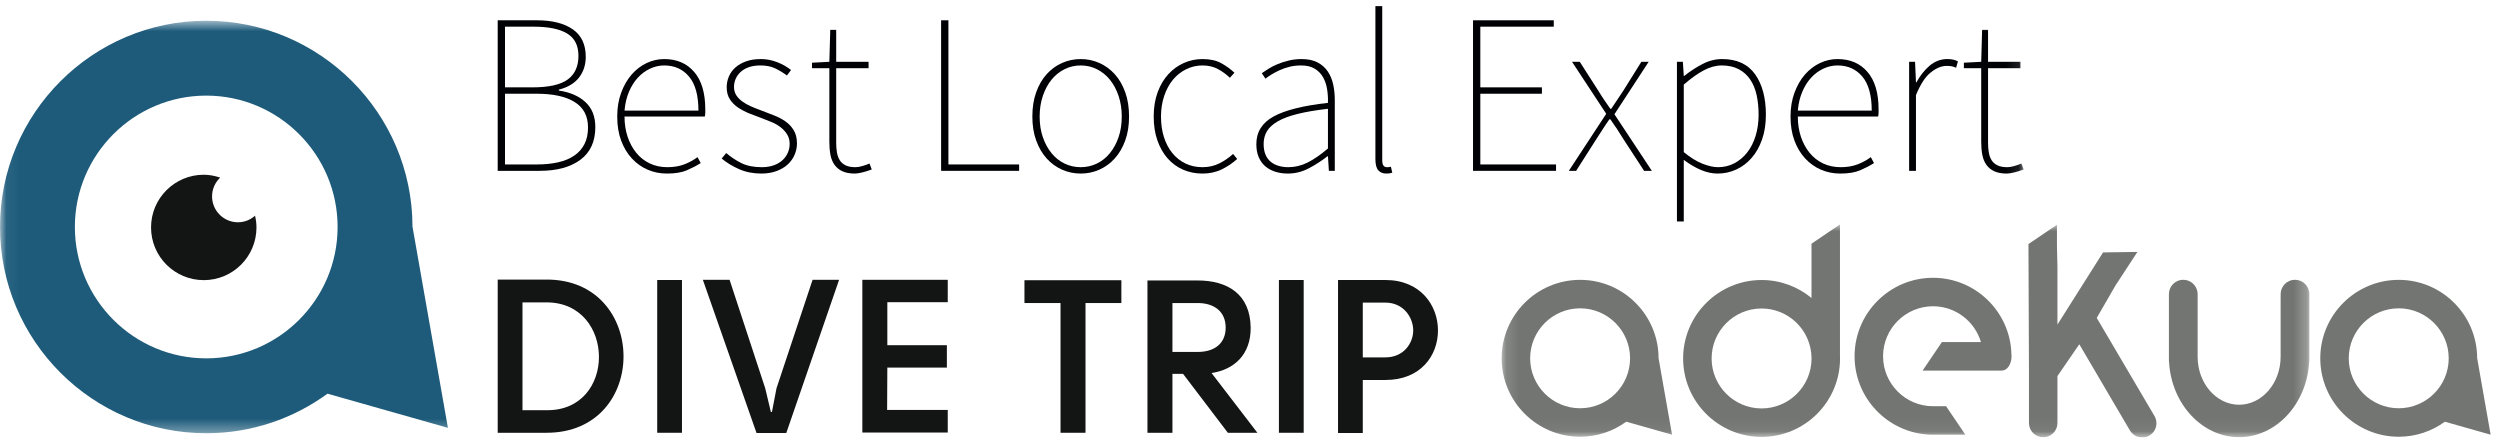
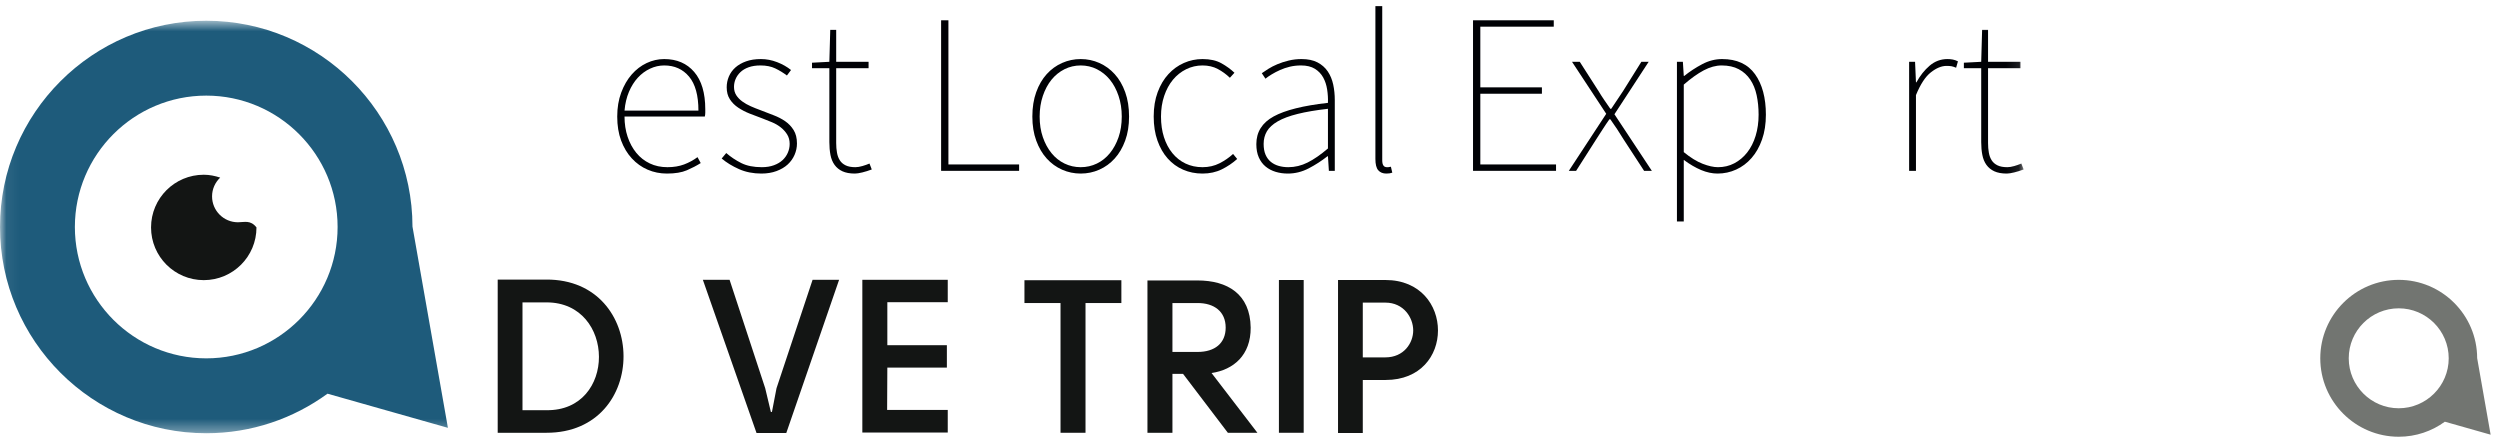
<svg xmlns="http://www.w3.org/2000/svg" xmlns:xlink="http://www.w3.org/1999/xlink" width="200px" height="35px" viewBox="0 0 200 35" version="1.1">
  <title>dive-trip-adekua</title>
  <desc>Created with Sketch.</desc>
  <defs>
    <polygon id="path-1" points="0.06 0.659 161.891 0.659 161.891 33.659 0.06 33.659" />
-     <polygon id="path-3" points="0.133 0.953 64.748 0.953 64.748 17.94 0.133 17.94" />
  </defs>
  <g id="Page-1" stroke="none" stroke-width="1" fill="none" fill-rule="evenodd">
    <g id="dive-trip-adekua">
-       <path d="M42.955,13.156 C43.587,13.156 44.156,13.098 44.661,12.982 C45.166,12.867 45.594,12.687 45.947,12.444 C46.3,12.201 46.571,11.894 46.759,11.523 C46.948,11.151 47.042,10.711 47.042,10.2 C47.042,9.287 46.687,8.609 45.975,8.165 C45.263,7.721 44.256,7.499 42.955,7.499 L40.4,7.499 L40.4,13.156 L42.955,13.156 Z M42.59,6.988 C43.904,6.988 44.846,6.778 45.418,6.358 C45.99,5.938 46.276,5.309 46.276,4.47 C46.276,3.643 45.975,3.046 45.373,2.682 C44.771,2.316 43.879,2.134 42.699,2.134 L40.4,2.134 L40.4,6.988 L42.59,6.988 Z M39.816,1.623 L42.955,1.623 C44.171,1.623 45.126,1.863 45.82,2.344 C46.513,2.825 46.86,3.558 46.86,4.543 C46.86,5.187 46.68,5.741 46.321,6.203 C45.962,6.666 45.424,6.988 44.707,7.17 L44.707,7.243 C45.606,7.377 46.318,7.687 46.841,8.174 C47.364,8.661 47.626,9.324 47.626,10.163 C47.626,11.319 47.228,12.191 46.431,12.782 C45.634,13.372 44.548,13.667 43.174,13.667 L39.816,13.667 L39.816,1.623 L39.816,1.623 Z" id="Fill-1" fill="#000105" />
      <path d="M55.874,8.849 C55.874,7.633 55.625,6.727 55.126,6.13 C54.627,5.534 53.964,5.236 53.137,5.236 C52.747,5.236 52.37,5.321 52.006,5.492 C51.641,5.662 51.315,5.902 51.029,6.212 C50.743,6.522 50.506,6.9 50.317,7.344 C50.129,7.788 50.01,8.29 49.962,8.849 L55.874,8.849 Z M49.378,9.324 C49.378,8.618 49.484,7.979 49.697,7.408 C49.91,6.836 50.19,6.353 50.537,5.957 C50.884,5.562 51.281,5.257 51.731,5.044 C52.182,4.832 52.65,4.725 53.137,4.725 C54.146,4.725 54.946,5.069 55.536,5.756 C56.126,6.444 56.422,7.438 56.422,8.74 C56.422,8.837 56.422,8.931 56.422,9.022 C56.422,9.114 56.409,9.214 56.385,9.324 L49.962,9.324 C49.962,9.908 50.044,10.446 50.208,10.938 C50.372,11.431 50.604,11.86 50.901,12.225 C51.199,12.59 51.559,12.873 51.979,13.073 C52.397,13.274 52.869,13.375 53.393,13.375 C53.891,13.375 54.335,13.302 54.725,13.156 C55.113,13.01 55.473,12.815 55.801,12.572 L56.057,13.046 C55.729,13.253 55.36,13.445 54.952,13.621 C54.545,13.797 54.013,13.885 53.355,13.885 C52.809,13.885 52.294,13.782 51.814,13.575 C51.333,13.369 50.911,13.067 50.546,12.672 C50.181,12.277 49.895,11.799 49.688,11.24 C49.481,10.68 49.378,10.042 49.378,9.324 L49.378,9.324 Z" id="Fill-2" fill="#000105" />
      <path d="M58.1,12.243 C58.465,12.56 58.866,12.827 59.304,13.046 C59.742,13.265 60.289,13.375 60.946,13.375 C61.312,13.375 61.634,13.323 61.913,13.219 C62.193,13.116 62.424,12.979 62.606,12.809 C62.789,12.639 62.929,12.441 63.026,12.216 C63.124,11.991 63.173,11.757 63.173,11.513 C63.173,11.221 63.105,10.969 62.972,10.756 C62.838,10.543 62.668,10.354 62.461,10.19 C62.254,10.026 62.02,9.889 61.758,9.78 C61.496,9.67 61.238,9.567 60.982,9.47 C60.642,9.348 60.305,9.22 59.97,9.086 C59.636,8.953 59.331,8.794 59.058,8.612 C58.784,8.43 58.562,8.208 58.392,7.946 C58.221,7.685 58.136,7.365 58.136,6.988 C58.136,6.684 58.193,6.395 58.31,6.121 C58.425,5.848 58.599,5.607 58.829,5.4 C59.061,5.194 59.347,5.029 59.687,4.908 C60.027,4.786 60.423,4.725 60.873,4.725 C61.312,4.725 61.743,4.807 62.169,4.972 C62.595,5.136 62.966,5.346 63.282,5.601 L62.953,6.039 C62.661,5.82 62.352,5.632 62.022,5.473 C61.694,5.315 61.299,5.236 60.837,5.236 C60.472,5.236 60.155,5.285 59.888,5.382 C59.62,5.479 59.401,5.61 59.231,5.774 C59.061,5.938 58.933,6.121 58.848,6.322 C58.763,6.522 58.72,6.732 58.72,6.952 C58.72,7.207 58.781,7.429 58.902,7.618 C59.024,7.806 59.186,7.973 59.386,8.119 C59.587,8.265 59.812,8.393 60.062,8.502 C60.311,8.612 60.569,8.715 60.837,8.813 C61.177,8.947 61.523,9.081 61.877,9.214 C62.23,9.348 62.543,9.509 62.816,9.698 C63.09,9.886 63.315,10.124 63.492,10.409 C63.668,10.695 63.757,11.051 63.757,11.477 C63.757,11.794 63.692,12.097 63.565,12.389 C63.437,12.681 63.255,12.937 63.018,13.156 C62.78,13.375 62.481,13.551 62.123,13.685 C61.765,13.818 61.359,13.885 60.91,13.885 C60.253,13.885 59.656,13.767 59.121,13.53 C58.586,13.292 58.124,13.01 57.734,12.681 L58.1,12.243" id="Fill-3" fill="#000105" />
      <path d="M66.348,5.455 L64.961,5.455 L64.961,5.017 L66.348,4.944 L66.42,2.39 L66.895,2.39 L66.895,4.944 L69.486,4.944 L69.486,5.455 L66.895,5.455 L66.895,11.44 C66.895,11.72 66.916,11.979 66.959,12.216 C67.001,12.453 67.077,12.657 67.187,12.827 C67.296,12.998 67.451,13.131 67.652,13.229 C67.853,13.326 68.111,13.375 68.428,13.375 C68.598,13.375 68.786,13.344 68.993,13.283 C69.2,13.223 69.389,13.156 69.559,13.083 L69.741,13.557 C69.486,13.654 69.233,13.733 68.984,13.794 C68.734,13.855 68.537,13.885 68.391,13.885 C67.989,13.885 67.658,13.824 67.396,13.703 C67.135,13.582 66.925,13.411 66.767,13.192 C66.608,12.973 66.499,12.708 66.438,12.398 C66.378,12.088 66.348,11.745 66.348,11.367 L66.348,5.455" id="Fill-4" fill="#000105" />
      <polyline id="Fill-5" fill="#000105" points="75.289 1.623 75.873 1.623 75.873 13.156 81.529 13.156 81.529 13.667 75.289 13.667 75.289 1.623" />
      <path d="M83.172,9.324 C83.172,9.932 83.257,10.482 83.428,10.975 C83.598,11.468 83.829,11.894 84.121,12.252 C84.413,12.611 84.76,12.888 85.161,13.083 C85.563,13.277 85.994,13.375 86.456,13.375 C86.919,13.375 87.351,13.277 87.752,13.083 C88.153,12.888 88.5,12.611 88.792,12.252 C89.084,11.894 89.315,11.468 89.485,10.975 C89.655,10.482 89.741,9.932 89.741,9.324 C89.741,8.728 89.655,8.177 89.485,7.672 C89.315,7.167 89.084,6.735 88.792,6.376 C88.5,6.018 88.153,5.738 87.752,5.537 C87.351,5.336 86.919,5.236 86.456,5.236 C85.994,5.236 85.563,5.336 85.161,5.537 C84.76,5.738 84.413,6.018 84.121,6.376 C83.829,6.735 83.598,7.167 83.428,7.672 C83.257,8.177 83.172,8.728 83.172,9.324 Z M82.588,9.324 C82.588,8.594 82.691,7.943 82.898,7.371 C83.104,6.799 83.385,6.319 83.737,5.93 C84.09,5.541 84.501,5.242 84.969,5.036 C85.437,4.829 85.934,4.725 86.456,4.725 C86.98,4.725 87.476,4.829 87.943,5.036 C88.412,5.242 88.822,5.541 89.175,5.93 C89.528,6.319 89.808,6.799 90.015,7.371 C90.222,7.943 90.325,8.594 90.325,9.324 C90.325,10.042 90.222,10.683 90.015,11.248 C89.808,11.815 89.528,12.292 89.175,12.681 C88.822,13.071 88.412,13.369 87.943,13.575 C87.476,13.782 86.98,13.885 86.456,13.885 C85.934,13.885 85.437,13.782 84.969,13.575 C84.501,13.369 84.09,13.071 83.737,12.681 C83.385,12.292 83.104,11.815 82.898,11.248 C82.691,10.683 82.588,10.042 82.588,9.324 L82.588,9.324 Z" id="Fill-6" fill="#000105" />
      <path d="M92.296,9.324 C92.296,8.594 92.402,7.943 92.615,7.371 C92.828,6.799 93.114,6.319 93.473,5.93 C93.832,5.541 94.245,5.242 94.714,5.036 C95.182,4.829 95.678,4.725 96.201,4.725 C96.809,4.725 97.314,4.838 97.716,5.063 C98.117,5.288 98.464,5.541 98.756,5.82 L98.391,6.222 C98.099,5.942 97.776,5.708 97.424,5.519 C97.07,5.331 96.663,5.236 96.201,5.236 C95.738,5.236 95.304,5.336 94.896,5.537 C94.488,5.738 94.136,6.018 93.838,6.376 C93.54,6.735 93.306,7.167 93.136,7.672 C92.965,8.177 92.88,8.728 92.88,9.324 C92.88,9.932 92.959,10.482 93.117,10.975 C93.275,11.468 93.5,11.894 93.792,12.252 C94.084,12.611 94.434,12.888 94.842,13.083 C95.249,13.277 95.702,13.375 96.201,13.375 C96.699,13.375 97.152,13.271 97.561,13.064 C97.968,12.857 98.329,12.608 98.646,12.316 L98.975,12.718 C98.609,13.046 98.199,13.323 97.743,13.548 C97.286,13.773 96.772,13.885 96.201,13.885 C95.642,13.885 95.124,13.782 94.649,13.575 C94.176,13.369 93.765,13.071 93.418,12.681 C93.071,12.292 92.798,11.815 92.597,11.248 C92.396,10.683 92.296,10.042 92.296,9.324" id="Fill-7" fill="#000105" />
      <path d="M101.091,11.513 C101.091,11.854 101.142,12.143 101.245,12.38 C101.349,12.617 101.492,12.809 101.674,12.955 C101.856,13.101 102.066,13.208 102.304,13.274 C102.541,13.341 102.793,13.375 103.062,13.375 C103.597,13.375 104.113,13.25 104.612,13 C105.11,12.752 105.652,12.377 106.236,11.878 L106.236,8.703 C105.275,8.813 104.466,8.95 103.81,9.114 C103.152,9.278 102.623,9.476 102.222,9.707 C101.82,9.938 101.531,10.203 101.354,10.5 C101.179,10.799 101.091,11.136 101.091,11.513 Z M100.507,11.532 C100.507,10.559 100.969,9.819 101.894,9.314 C102.817,8.81 104.266,8.448 106.236,8.229 C106.248,7.876 106.228,7.52 106.172,7.161 C106.117,6.803 106.011,6.48 105.853,6.194 C105.694,5.909 105.473,5.677 105.187,5.501 C104.901,5.325 104.533,5.236 104.083,5.236 C103.767,5.236 103.469,5.27 103.188,5.336 C102.909,5.403 102.647,5.492 102.404,5.601 C102.161,5.71 101.938,5.826 101.738,5.948 C101.537,6.069 101.37,6.185 101.236,6.294 L100.944,5.856 C101.078,5.759 101.252,5.644 101.465,5.51 C101.677,5.376 101.921,5.251 102.194,5.136 C102.468,5.021 102.77,4.923 103.098,4.844 C103.426,4.765 103.767,4.725 104.119,4.725 C104.631,4.725 105.056,4.813 105.396,4.99 C105.737,5.167 106.011,5.407 106.218,5.71 C106.425,6.015 106.57,6.365 106.656,6.76 C106.741,7.155 106.783,7.572 106.783,8.01 L106.783,13.667 L106.31,13.667 L106.236,12.499 L106.199,12.499 C105.737,12.864 105.238,13.186 104.703,13.466 C104.168,13.746 103.608,13.885 103.024,13.885 C102.684,13.885 102.361,13.84 102.058,13.749 C101.753,13.657 101.485,13.518 101.255,13.329 C101.023,13.141 100.841,12.897 100.707,12.599 C100.573,12.301 100.507,11.945 100.507,11.532 L100.507,11.532 Z" id="Fill-8" fill="#000105" />
      <path d="M110.032,0.492 L110.579,0.492 L110.579,12.827 C110.579,13.192 110.701,13.375 110.944,13.375 C110.98,13.375 111.021,13.375 111.063,13.375 C111.105,13.375 111.176,13.363 111.272,13.338 L111.383,13.813 C111.31,13.837 111.239,13.855 111.173,13.867 C111.105,13.879 111.018,13.885 110.908,13.885 C110.628,13.885 110.412,13.797 110.26,13.621 C110.107,13.445 110.032,13.144 110.032,12.718 L110.032,0.492" id="Fill-9" fill="#000105" />
      <polyline id="Fill-10" fill="#000105" points="117.842 1.623 124.301 1.623 124.301 2.134 118.426 2.134 118.426 6.988 123.353 6.988 123.353 7.499 118.426 7.499 118.426 13.156 124.483 13.156 124.483 13.667 117.842 13.667 117.842 1.623" />
      <path d="M128.498,9.104 L125.761,4.944 L126.381,4.944 L127.878,7.28 C128.023,7.523 128.176,7.761 128.334,7.992 C128.492,8.223 128.656,8.46 128.826,8.703 L128.899,8.703 C129.069,8.46 129.228,8.223 129.374,7.992 C129.52,7.761 129.678,7.523 129.849,7.28 L131.309,4.944 L131.893,4.944 L129.155,9.141 L132.147,13.667 L131.527,13.667 L129.885,11.148 C129.715,10.869 129.541,10.595 129.365,10.327 C129.188,10.06 129.009,9.798 128.826,9.542 L128.754,9.542 C128.571,9.798 128.395,10.06 128.225,10.327 C128.054,10.595 127.878,10.869 127.695,11.148 L126.09,13.667 L125.506,13.667 L128.498,9.104" id="Fill-11" fill="#000105" />
      <path d="M134.702,12.17 C135.237,12.608 135.739,12.919 136.208,13.101 C136.676,13.283 137.087,13.375 137.439,13.375 C137.914,13.375 138.349,13.271 138.744,13.064 C139.14,12.857 139.483,12.569 139.775,12.198 C140.067,11.827 140.292,11.383 140.45,10.866 C140.608,10.349 140.688,9.786 140.688,9.178 C140.688,8.618 140.636,8.098 140.532,7.618 C140.429,7.137 140.259,6.721 140.021,6.368 C139.784,6.015 139.478,5.738 139.101,5.537 C138.723,5.336 138.267,5.236 137.731,5.236 C137.27,5.236 136.792,5.367 136.299,5.628 C135.807,5.89 135.274,6.271 134.702,6.769 L134.702,12.17 Z M134.702,14.433 L134.702,17.717 L134.155,17.717 L134.155,4.944 L134.63,4.944 L134.702,6.076 L134.739,6.076 C135.177,5.723 135.654,5.41 136.172,5.136 C136.688,4.862 137.221,4.725 137.769,4.725 C138.948,4.725 139.827,5.13 140.405,5.938 C140.982,6.748 141.271,7.827 141.271,9.178 C141.271,9.92 141.168,10.583 140.961,11.167 C140.755,11.75 140.475,12.243 140.122,12.644 C139.77,13.046 139.358,13.354 138.891,13.566 C138.422,13.779 137.926,13.885 137.403,13.885 C136.978,13.885 136.539,13.791 136.089,13.603 C135.639,13.414 135.177,13.144 134.702,12.791 L134.702,14.433 L134.702,14.433 Z" id="Fill-12" fill="#000105" />
-       <path d="M149.738,8.849 C149.738,7.633 149.489,6.727 148.99,6.13 C148.491,5.534 147.828,5.236 147.001,5.236 C146.611,5.236 146.234,5.321 145.87,5.492 C145.505,5.662 145.18,5.902 144.894,6.212 C144.607,6.522 144.37,6.9 144.182,7.344 C143.993,7.788 143.875,8.29 143.826,8.849 L149.738,8.849 Z M143.242,9.324 C143.242,8.618 143.349,7.979 143.562,7.408 C143.774,6.836 144.055,6.353 144.401,5.957 C144.748,5.562 145.146,5.257 145.596,5.044 C146.046,4.832 146.515,4.725 147.001,4.725 C148.011,4.725 148.811,5.069 149.4,5.756 C149.99,6.444 150.286,7.438 150.286,8.74 C150.286,8.837 150.286,8.931 150.286,9.022 C150.286,9.114 150.273,9.214 150.249,9.324 L143.826,9.324 C143.826,9.908 143.908,10.446 144.072,10.938 C144.236,11.431 144.468,11.86 144.766,12.225 C145.063,12.59 145.423,12.873 145.843,13.073 C146.262,13.274 146.733,13.375 147.257,13.375 C147.755,13.375 148.199,13.302 148.589,13.156 C148.978,13.01 149.337,12.815 149.665,12.572 L149.921,13.046 C149.593,13.253 149.225,13.445 148.816,13.621 C148.409,13.797 147.877,13.885 147.22,13.885 C146.673,13.885 146.158,13.782 145.679,13.575 C145.197,13.369 144.775,13.067 144.41,12.672 C144.045,12.277 143.759,11.799 143.553,11.24 C143.346,10.68 143.242,10.042 143.242,9.324 L143.242,9.324 Z" id="Fill-13" fill="#000105" />
      <path d="M152.73,4.944 L153.205,4.944 L153.277,6.586 L153.314,6.586 C153.606,6.051 153.959,5.607 154.372,5.254 C154.786,4.902 155.261,4.725 155.796,4.725 C155.941,4.725 156.082,4.737 156.216,4.762 C156.35,4.786 156.489,4.834 156.635,4.908 L156.489,5.418 C156.344,5.358 156.222,5.318 156.124,5.3 C156.026,5.282 155.894,5.272 155.723,5.272 C155.321,5.272 154.901,5.446 154.464,5.792 C154.025,6.139 153.631,6.745 153.277,7.608 L153.277,13.667 L152.73,13.667 L152.73,4.944" id="Fill-14" fill="#000105" />
      <g id="Group-18" transform="translate(0, 1)">
        <mask id="mask-2" fill="white">
          <use xlink:href="#path-1" />
        </mask>
        <g id="Clip-16" />
        <path d="M158.497,4.455 L157.11,4.455 L157.11,4.017 L158.497,3.944 L158.569,1.39 L159.044,1.39 L159.044,3.944 L161.636,3.944 L161.636,4.455 L159.044,4.455 L159.044,10.44 C159.044,10.72 159.065,10.979 159.108,11.216 C159.15,11.453 159.227,11.657 159.336,11.827 C159.445,11.998 159.601,12.131 159.802,12.229 C160.002,12.326 160.261,12.375 160.577,12.375 C160.747,12.375 160.936,12.344 161.143,12.283 C161.35,12.223 161.538,12.156 161.708,12.083 L161.891,12.557 C161.636,12.654 161.383,12.733 161.134,12.794 C160.884,12.855 160.687,12.885 160.54,12.885 C160.139,12.885 159.808,12.824 159.546,12.703 C159.284,12.582 159.074,12.411 158.916,12.192 C158.758,11.973 158.648,11.708 158.588,11.398 C158.527,11.088 158.497,10.745 158.497,10.367 L158.497,4.455" id="Fill-15" fill="#000105" mask="url(#mask-2)" />
        <path d="M5.99,17.159 C5.99,11.363 10.705,6.649 16.501,6.649 C22.295,6.649 27.008,11.363 27.008,17.159 C27.008,22.955 22.295,27.668 16.501,27.668 C10.705,27.668 5.99,22.955 5.99,17.159 Z M32.999,17.13 C32.984,8.043 25.589,0.659 16.501,0.659 C7.402,0.659 0,8.062 0,17.159 C0,26.257 7.402,33.659 16.501,33.659 C20.125,33.659 23.476,32.481 26.201,30.495 L35.833,33.226 L32.999,17.13 L32.999,17.13 Z" id="Fill-17" fill="#1E5B7B" mask="url(#mask-2)" />
      </g>
-       <path d="M19.036,17.782 C17.892,17.782 16.965,16.853 16.965,15.71 C16.965,15.117 17.217,14.585 17.616,14.208 C17.2,14.071 16.764,13.979 16.301,13.979 C13.972,13.979 12.084,15.865 12.084,18.194 C12.084,20.526 13.972,22.411 16.301,22.411 C18.631,22.411 20.518,20.526 20.518,18.194 C20.518,17.871 20.473,17.558 20.403,17.256 C20.038,17.58 19.563,17.782 19.036,17.782" id="Fill-19" fill="#131514" />
+       <path d="M19.036,17.782 C17.892,17.782 16.965,16.853 16.965,15.71 C16.965,15.117 17.217,14.585 17.616,14.208 C17.2,14.071 16.764,13.979 16.301,13.979 C13.972,13.979 12.084,15.865 12.084,18.194 C12.084,20.526 13.972,22.411 16.301,22.411 C18.631,22.411 20.518,20.526 20.518,18.194 C20.038,17.58 19.563,17.782 19.036,17.782" id="Fill-19" fill="#131514" />
      <path d="M43.729,24.191 L41.799,24.191 L41.799,32.815 L43.694,32.815 C49.361,32.919 49.274,24.191 43.729,24.191 Z M43.711,34.622 L39.816,34.622 L39.816,22.366 L43.694,22.366 C51.899,22.314 51.986,34.64 43.711,34.622 L43.711,34.622 Z" id="Fill-20" fill="#131514" />
-       <polygon id="Fill-21" fill="#131514" points="52.577 34.622 54.558 34.622 54.558 22.4 52.577 22.4" />
      <polyline id="Fill-22" fill="#131514" points="65.007 22.383 67.128 22.383 62.903 34.64 60.522 34.64 56.228 22.383 58.366 22.383 61.217 31.059 61.669 32.953 61.756 32.953 62.121 31.059 65.007 22.383" />
      <path d="M75.82,24.174 L70.987,24.174 L70.987,27.616 L75.75,27.616 L75.75,29.407 L70.987,29.407 C70.987,30.555 70.97,31.615 70.97,32.797 L75.82,32.797 L75.82,34.605 L68.987,34.605 L68.987,22.383 L75.82,22.383 L75.82,24.174" id="Fill-23" fill="#131514" />
      <polyline id="Fill-24" fill="#131514" points="89.71 22.418 89.71 24.243 86.841 24.243 86.841 34.622 84.842 34.622 84.842 24.243 81.956 24.243 81.956 22.418 89.71 22.418" />
      <path d="M95.812,28.155 C97.185,28.155 98.054,27.46 98.054,26.208 C98.054,24.921 97.133,24.243 95.812,24.243 L93.795,24.243 L93.795,28.155 L95.812,28.155 Z M100.592,34.622 L98.228,34.622 L94.646,29.911 L93.795,29.911 L93.795,34.622 L91.796,34.622 L91.796,22.436 L95.794,22.436 C98.193,22.436 100.019,23.513 100.054,26.208 C100.07,28.416 98.681,29.581 96.924,29.842 L100.592,34.622 L100.592,34.622 Z" id="Fill-25" fill="#131514" />
      <polygon id="Fill-26" fill="#131514" points="102.313 34.622 104.295 34.622 104.295 22.4 102.313 22.4" />
      <path d="M113.057,26.435 C113.057,25.408 112.292,24.209 110.831,24.209 L109.023,24.209 L109.023,28.59 L110.831,28.59 C112.309,28.59 113.057,27.442 113.057,26.435 Z M109.023,34.64 L107.042,34.64 L107.042,22.4 L110.831,22.4 C113.647,22.4 115.038,24.435 115.038,26.435 C115.038,28.451 113.647,30.398 110.849,30.398 L109.023,30.398 L109.023,34.64 L109.023,34.64 Z" id="Fill-27" fill="#131514" />
      <path d="M187.899,28.664 C187.899,26.459 189.693,24.666 191.898,24.666 C194.103,24.666 195.897,26.459 195.897,28.664 C195.897,30.868 194.103,32.661 191.898,32.661 C189.693,32.661 187.899,30.868 187.899,28.664 Z M199.25,34.775 L198.173,28.653 C198.168,25.196 195.354,22.388 191.898,22.388 C188.438,22.388 185.622,25.203 185.622,28.664 C185.622,32.125 188.438,34.939 191.898,34.939 C193.276,34.939 194.552,34.492 195.588,33.736 L199.25,34.775 L199.25,34.775 Z" id="Fill-28" fill="#727571" />
      <g id="Group-35" transform="translate(120, 17)">
        <mask id="mask-4" fill="white">
          <use xlink:href="#path-3" />
        </mask>
        <g id="Clip-30" />
        <path d="M2.412,11.664 C2.412,9.459 4.205,7.666 6.41,7.666 C8.614,7.666 10.406,9.459 10.406,11.664 C10.406,13.868 8.614,15.661 6.41,15.661 C4.205,15.661 2.412,13.868 2.412,11.664 Z M12.685,11.653 C12.679,8.196 9.865,5.388 6.41,5.388 C2.948,5.388 0.133,8.203 0.133,11.664 C0.133,15.125 2.948,17.939 6.41,17.939 C7.788,17.939 9.062,17.492 10.1,16.736 L13.763,17.775 L12.685,11.653 L12.685,11.653 Z" id="Fill-29" fill="#727571" mask="url(#mask-4)" />
        <path d="M20.927,15.675 C18.723,15.675 16.929,13.881 16.929,11.677 C16.929,9.473 18.723,7.679 20.927,7.679 C23.102,7.679 24.873,9.425 24.921,11.589 L24.921,11.653 C24.921,11.669 24.922,11.684 24.924,11.698 C24.912,13.893 23.124,15.675 20.927,15.675 Z M27.197,4.026 L27.197,0.953 L24.921,2.495 L24.921,6.839 C23.834,5.941 22.442,5.401 20.927,5.401 C17.467,5.401 14.65,8.216 14.65,11.677 C14.65,15.137 17.467,17.952 20.927,17.952 C24.388,17.952 27.203,15.137 27.203,11.677 C27.203,11.618 27.199,11.56 27.197,11.501 L27.197,4.026 L27.197,4.026 Z" id="Fill-31" fill="#727571" mask="url(#mask-4)" />
-         <path d="M34.643,5.223 C31.182,5.223 28.366,8.038 28.366,11.499 C28.366,14.853 31.009,17.599 34.319,17.769 C34.349,17.773 34.379,17.775 34.409,17.775 L37.228,17.775 L35.687,15.498 L34.643,15.498 C32.438,15.498 30.645,13.705 30.645,11.499 C30.645,9.295 32.438,7.501 34.643,7.501 C36.453,7.501 37.985,8.712 38.475,10.367 L35.352,10.367 L33.809,12.646 L40.148,12.646 C40.576,12.646 40.923,12.135 40.923,11.506 C40.923,11.455 40.92,11.404 40.915,11.355 C40.838,7.962 38.055,5.223 34.643,5.223" id="Fill-32" fill="#727571" mask="url(#mask-4)" />
        <path d="M49.311,5.726 L50.09,4.537 L50.097,4.524 C50.097,4.523 50.097,4.523 50.097,4.523 L50.996,3.154 L48.245,3.193 L44.595,8.965 L44.595,4.342 L44.556,2.62 L44.556,0.981 L42.277,2.523 L42.317,12.756 C42.317,12.757 42.317,12.758 42.317,12.76 L42.317,16.843 C42.317,17.472 42.827,17.981 43.456,17.981 C44.085,17.981 44.595,17.472 44.595,16.843 L44.595,13.087 L46.344,10.541 L50.396,17.44 C50.716,17.981 51.415,18.161 51.956,17.843 C52.498,17.523 52.679,16.825 52.359,16.282 L47.74,8.434 L49.308,5.716 L49.311,5.726" id="Fill-33" fill="#727571" mask="url(#mask-4)" />
        <path d="M63.6,5.382 C62.967,5.382 62.452,5.897 62.452,6.53 L62.452,6.909 L62.45,6.908 L62.45,11.538 C62.45,13.657 60.961,15.379 59.129,15.379 C57.298,15.379 55.81,13.657 55.81,11.538 L55.81,6.563 L55.809,6.564 L55.809,6.53 C55.809,5.897 55.292,5.382 54.66,5.382 C54.027,5.382 53.513,5.897 53.513,6.53 L53.513,11.852 C53.513,11.89 53.518,11.926 53.524,11.964 C53.718,15.334 56.18,17.974 59.129,17.974 C62.08,17.974 64.541,15.334 64.734,11.963 C64.74,11.926 64.748,11.89 64.748,11.852 L64.748,6.53 C64.748,5.897 64.232,5.382 63.6,5.382" id="Fill-34" fill="#727571" mask="url(#mask-4)" />
      </g>
    </g>
  </g>
</svg>